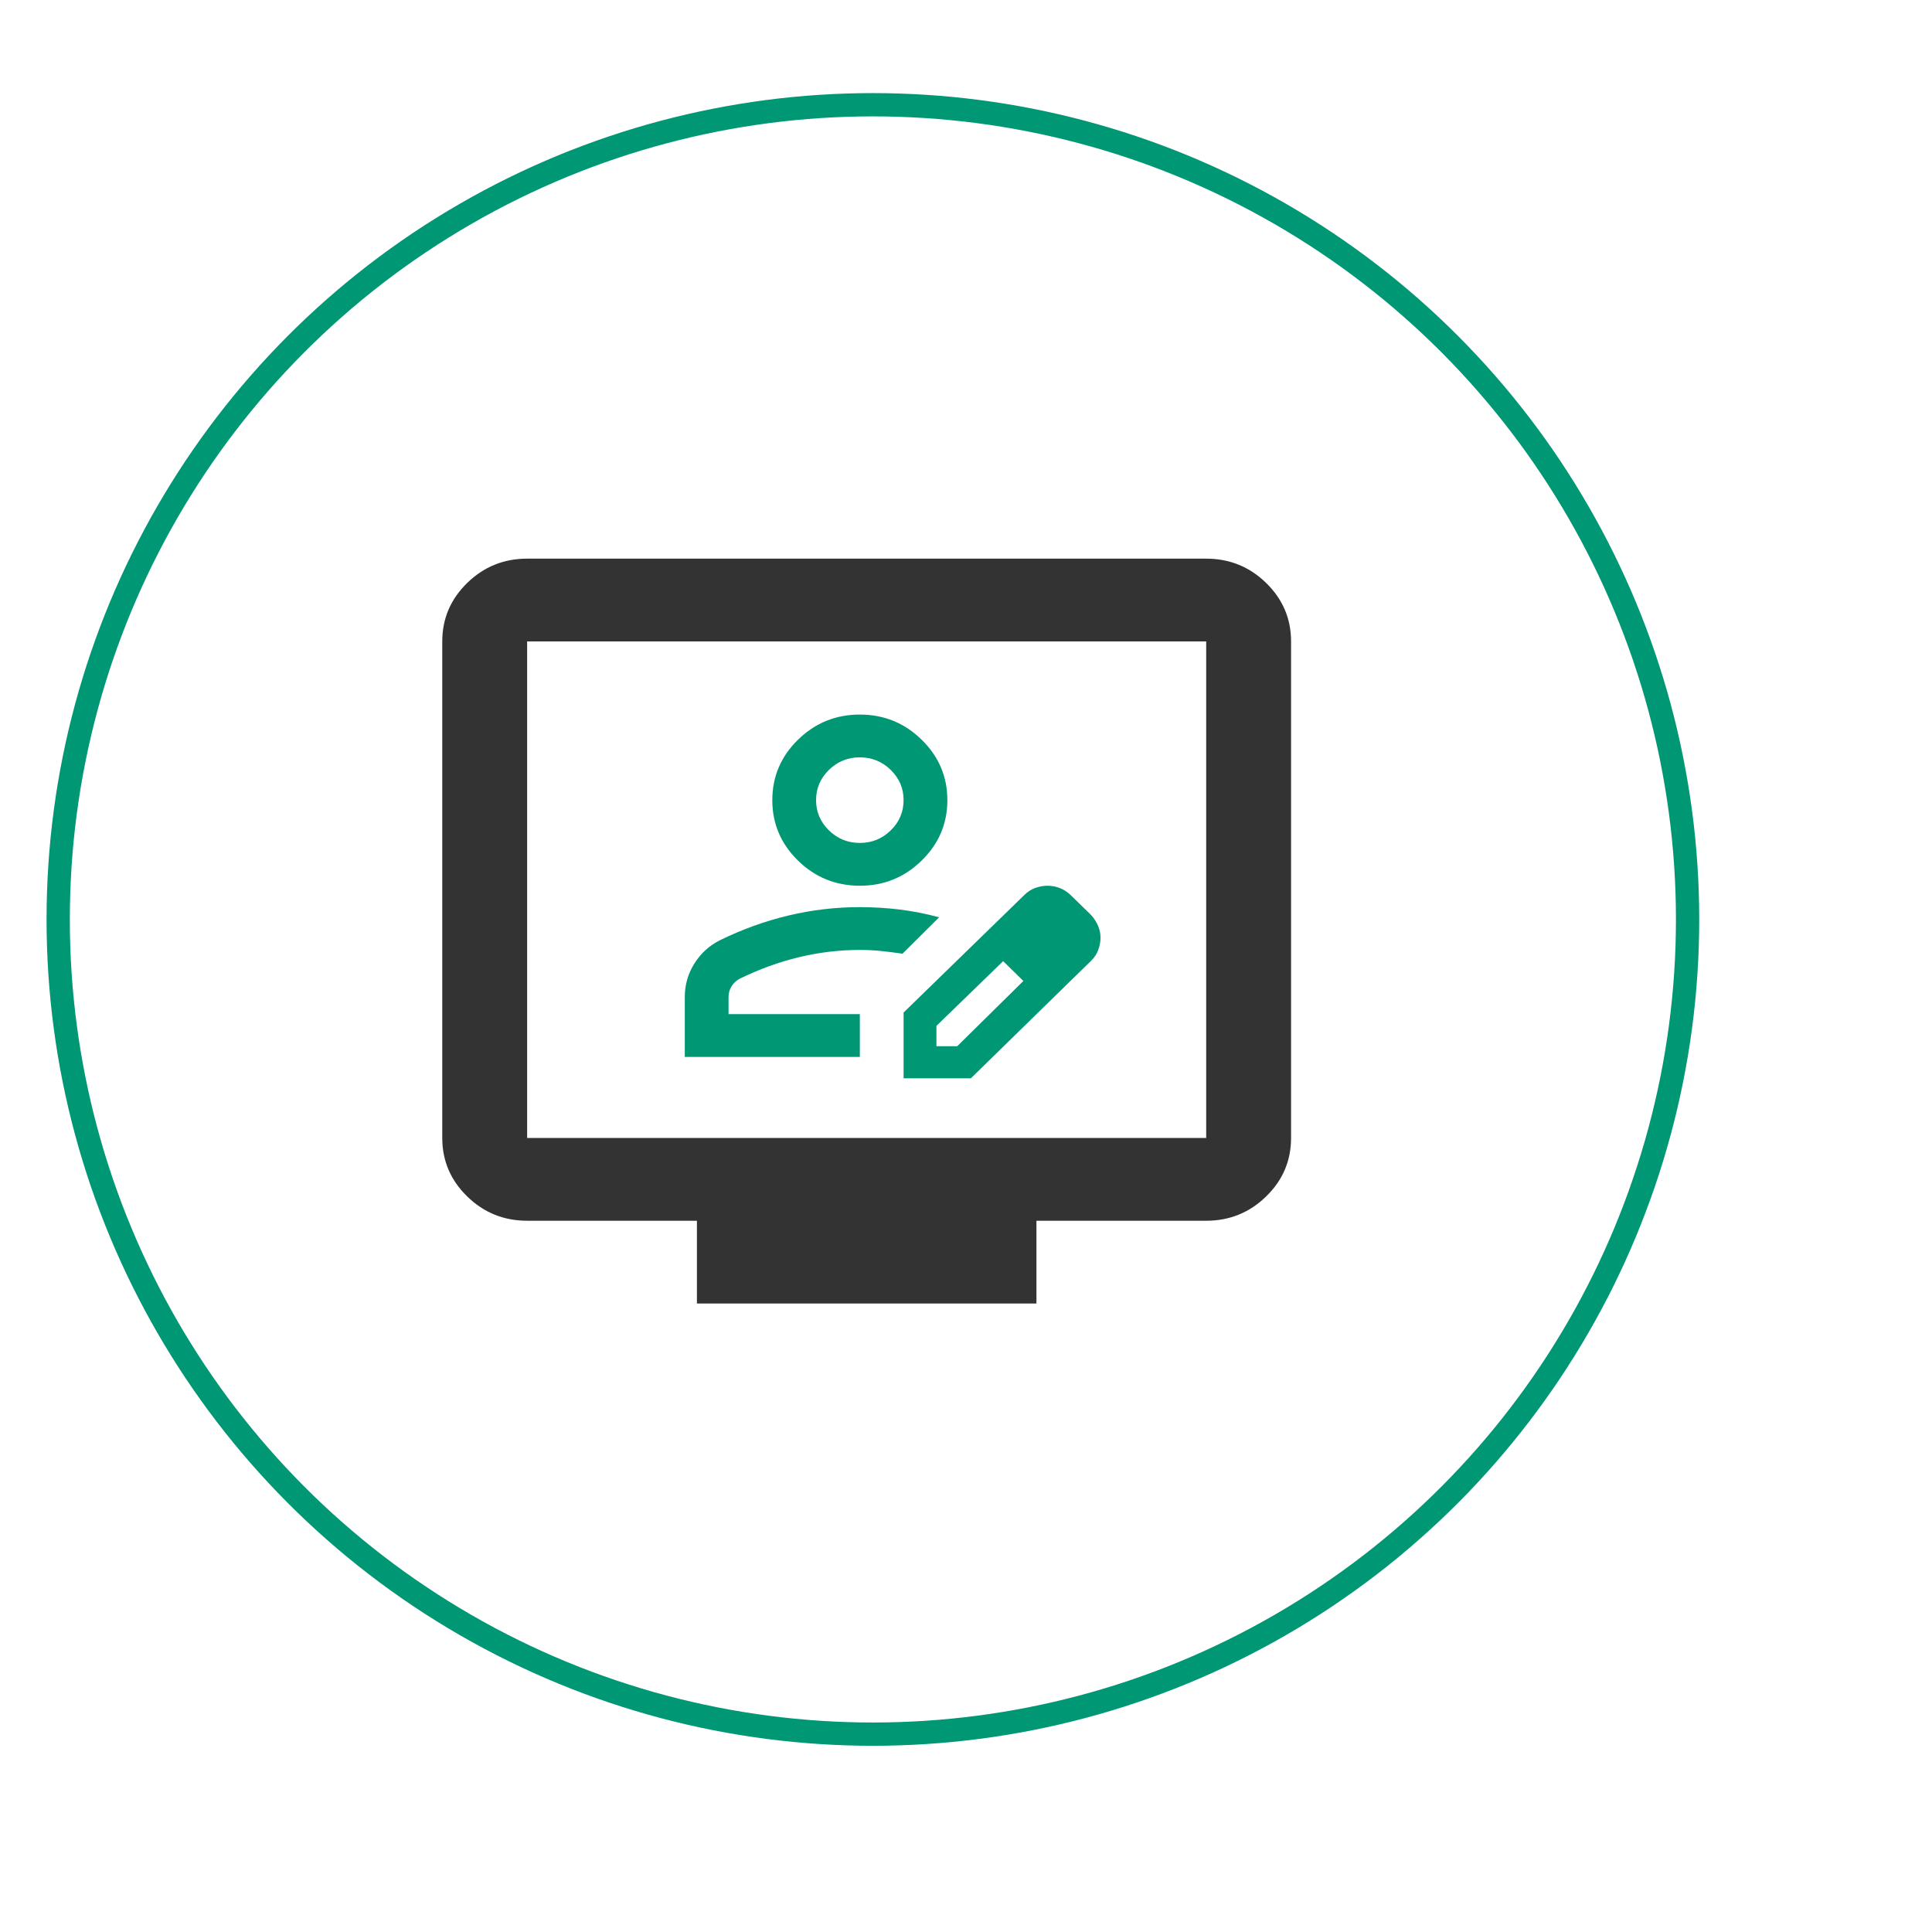
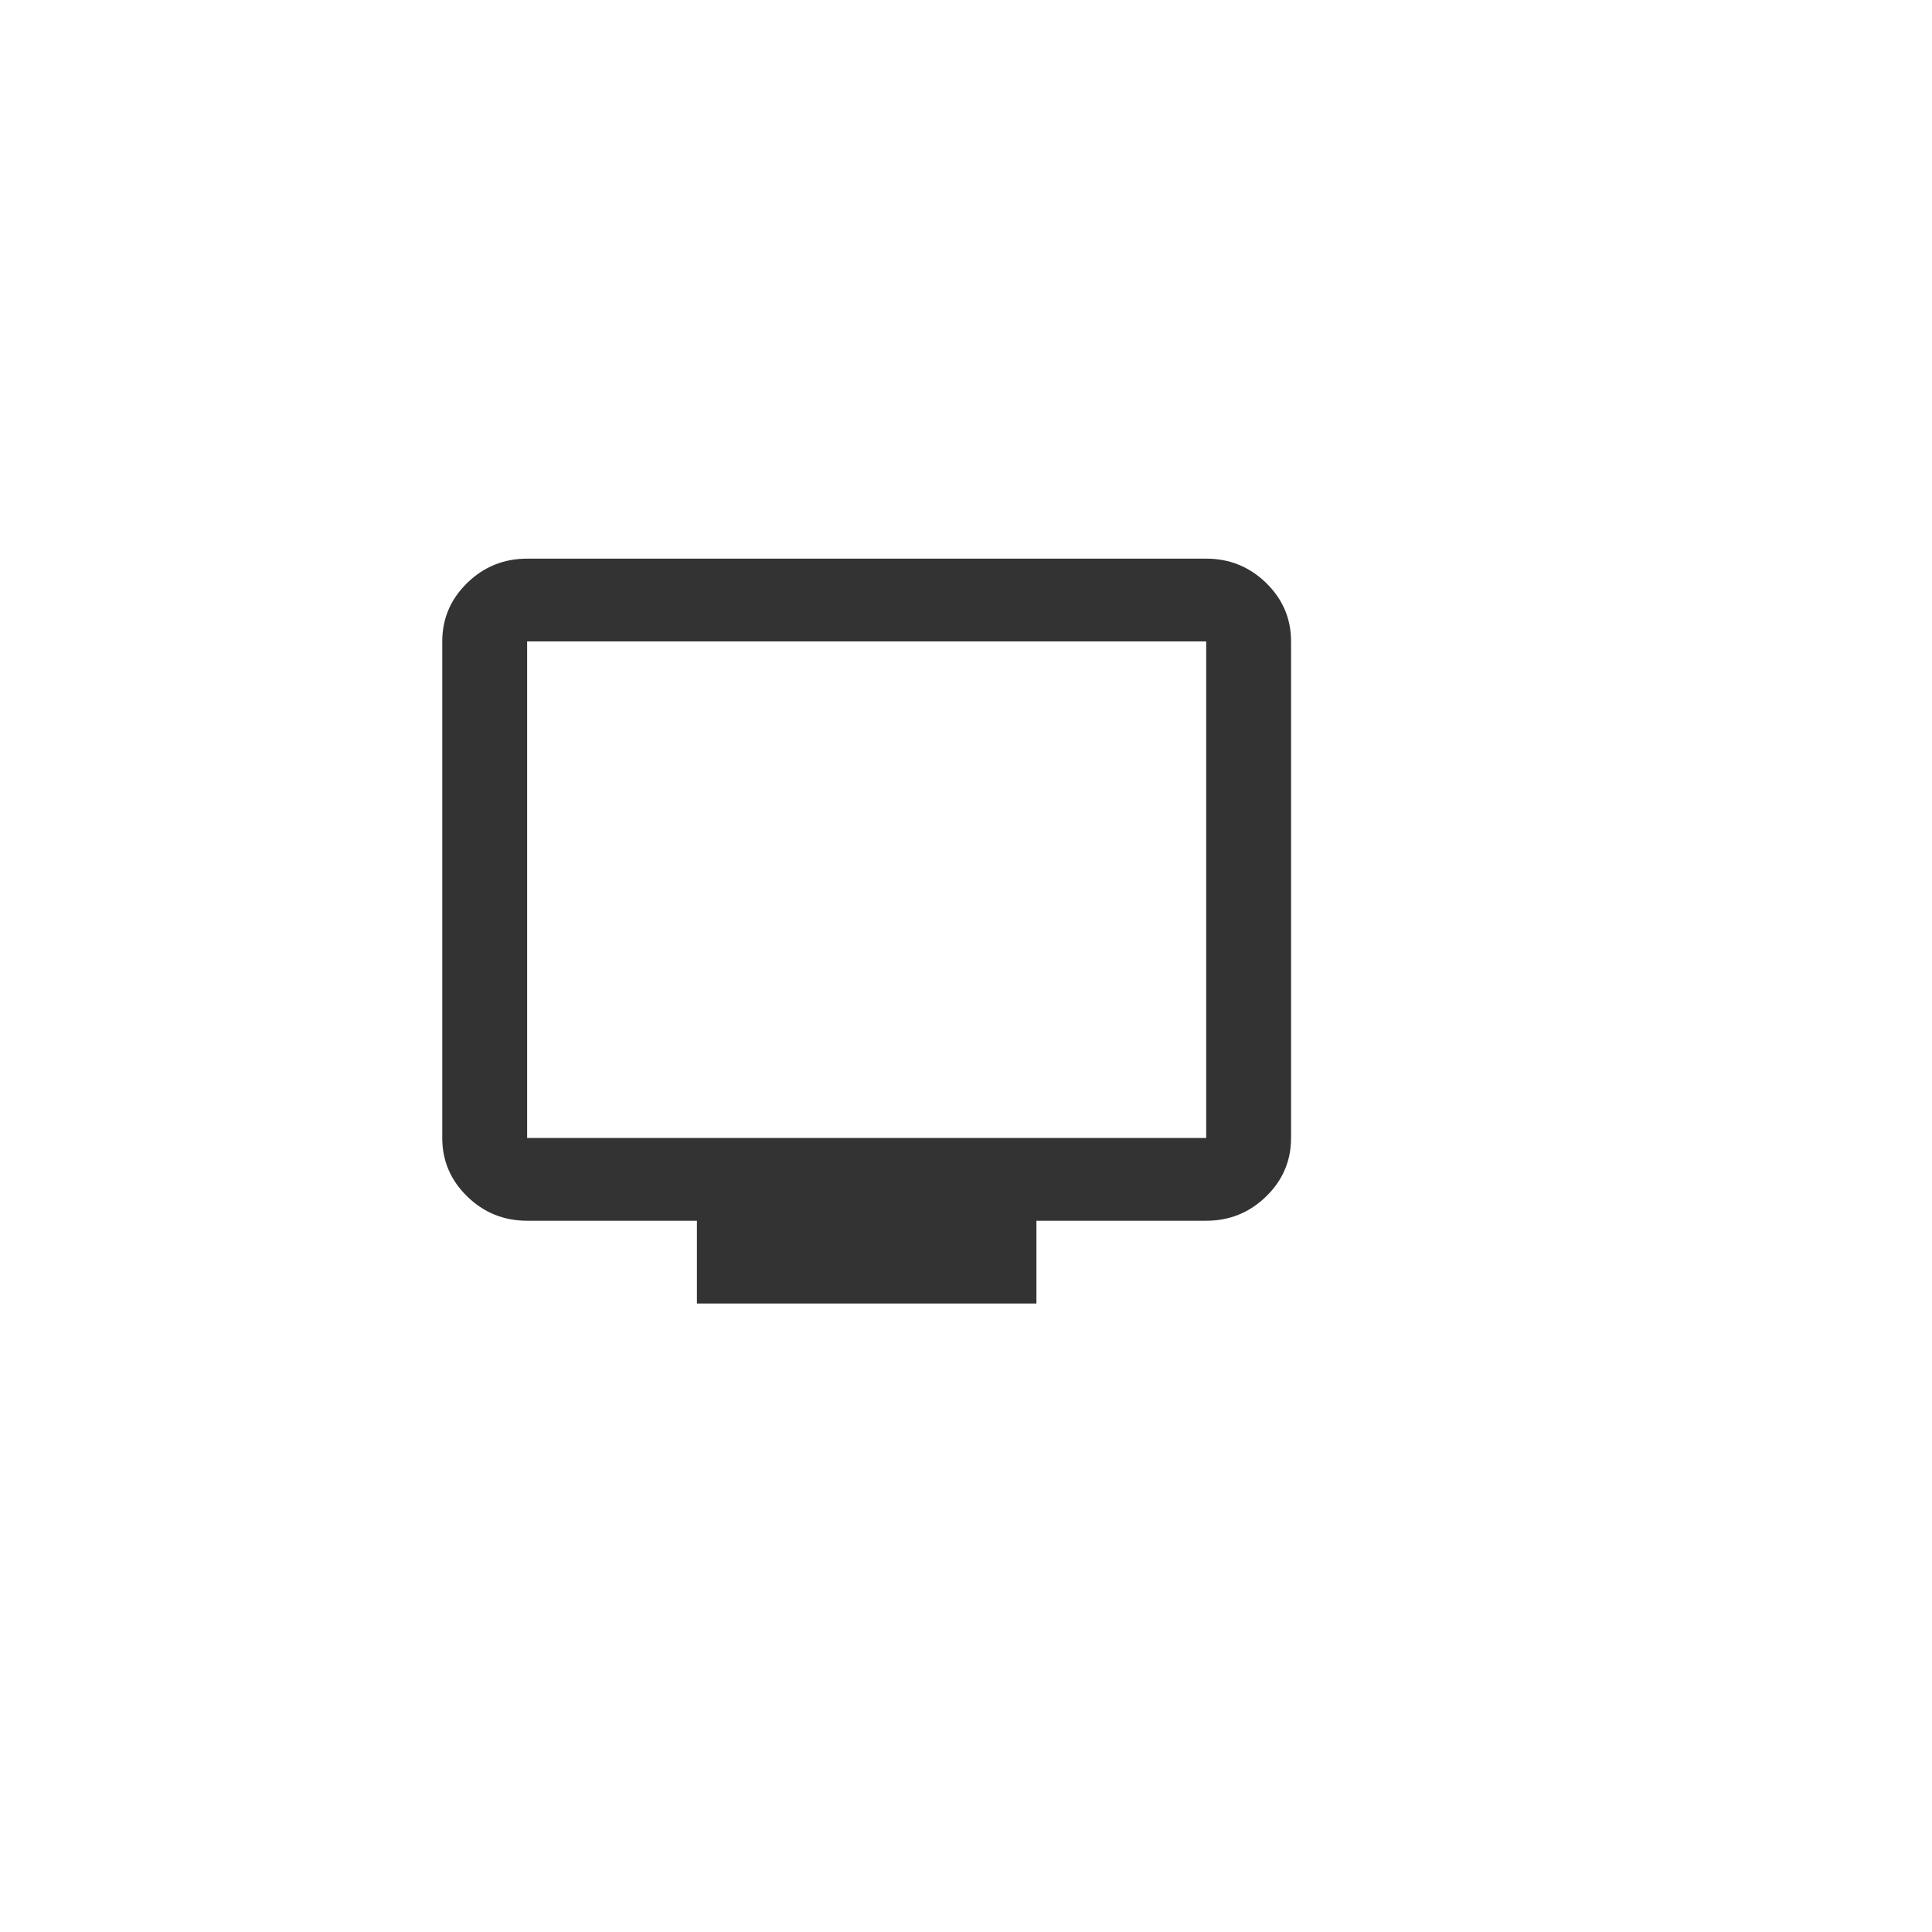
<svg xmlns="http://www.w3.org/2000/svg" width="83" height="83" viewBox="4 2 83 83" fill="none">
  <g filter="url(#sid6)">
    <circle cx="41.5" cy="39.5" r="35.5" fill="white" />
-     <circle cx="41.5" cy="39.5" r="35" stroke="#009775" />
-     <path d="M33.419 45.406V42.832C33.419 42.311 33.556 41.833 33.83 41.396C34.104 40.959 34.468 40.626 34.923 40.396C35.894 39.921 36.881 39.565 37.884 39.328C38.886 39.09 39.905 38.971 40.939 38.971C41.519 38.971 42.09 39.006 42.654 39.075C43.218 39.144 43.782 39.255 44.346 39.408L42.772 40.971C42.459 40.925 42.153 40.886 41.855 40.856C41.558 40.825 41.252 40.81 40.939 40.81C40.061 40.81 39.192 40.913 38.33 41.12C37.468 41.327 36.615 41.637 35.769 42.051C35.628 42.127 35.514 42.235 35.428 42.373C35.342 42.511 35.299 42.664 35.299 42.832V43.568H40.939V45.406H33.419ZM42.819 46.325V43.499L48.013 38.443C48.154 38.305 48.31 38.205 48.483 38.144C48.655 38.083 48.827 38.052 48.999 38.052C49.188 38.052 49.368 38.086 49.54 38.155C49.712 38.224 49.869 38.328 50.01 38.466L50.88 39.316C51.005 39.454 51.103 39.607 51.173 39.776C51.244 39.944 51.279 40.113 51.279 40.281C51.279 40.45 51.248 40.622 51.185 40.798C51.122 40.974 51.021 41.132 50.88 41.27L45.709 46.325H42.819ZM44.229 44.947H45.122L47.965 42.143L47.542 41.706L47.096 41.292L44.229 44.073V44.947ZM47.542 41.706L47.096 41.292L47.965 42.143L47.542 41.706ZM40.939 38.052C39.905 38.052 39.02 37.692 38.283 36.972C37.547 36.252 37.179 35.386 37.179 34.375C37.179 33.364 37.547 32.498 38.283 31.778C39.02 31.058 39.905 30.698 40.939 30.698C41.973 30.698 42.858 31.058 43.594 31.778C44.331 32.498 44.699 33.364 44.699 34.375C44.699 35.386 44.331 36.252 43.594 36.972C42.858 37.692 41.973 38.052 40.939 38.052ZM40.939 36.213C41.456 36.213 41.898 36.033 42.267 35.673C42.635 35.313 42.819 34.88 42.819 34.375C42.819 33.869 42.635 33.436 42.267 33.076C41.898 32.716 41.456 32.536 40.939 32.536C40.422 32.536 39.979 32.716 39.611 33.076C39.243 33.436 39.059 33.869 39.059 34.375C39.059 34.88 39.243 35.313 39.611 35.673C39.979 36.033 40.422 36.213 40.939 36.213Z" fill="#009775" />
    <path d="M33.94 56V52.444H26.646C25.644 52.444 24.785 52.096 24.071 51.4C23.357 50.704 23 49.867 23 48.889V27.556C23 26.578 23.357 25.741 24.071 25.044C24.785 24.348 25.644 24 26.646 24H55.819C56.821 24 57.68 24.348 58.394 25.044C59.108 25.741 59.465 26.578 59.465 27.556V48.889C59.465 49.867 59.108 50.704 58.394 51.4C57.68 52.096 56.821 52.444 55.819 52.444H48.526V56H33.94ZM26.646 48.889H55.819V27.556H26.646V48.889Z" fill="#333" />
  </g>
  <defs>
    <filter id="sid6" x="0" y="0" width="83" height="83" filterUnits="userSpaceOnUse" color-interpolation-filters="sRGB">
      <feFlood flood-opacity="0" result="BackgroundImageFix" />
      <feColorMatrix in="SourceAlpha" type="matrix" values="0 0 0 0 0 0 0 0 0 0 0 0 0 0 0 0 0 0 127 0" result="hardAlpha" />
      <feOffset dy="2" />
      <feGaussianBlur stdDeviation="3" />
      <feComposite in2="hardAlpha" operator="out" />
      <feColorMatrix type="matrix" values="0 0 0 0 0 0 0 0 0 0 0 0 0 0 0 0 0 0 0.15 0" />
      <feBlend mode="normal" in2="BackgroundImageFix" result="effect1_dropShadow_344_60" />
      <feBlend mode="normal" in="SourceGraphic" in2="effect1_dropShadow_344_60" result="shape" />
    </filter>
  </defs>
</svg>